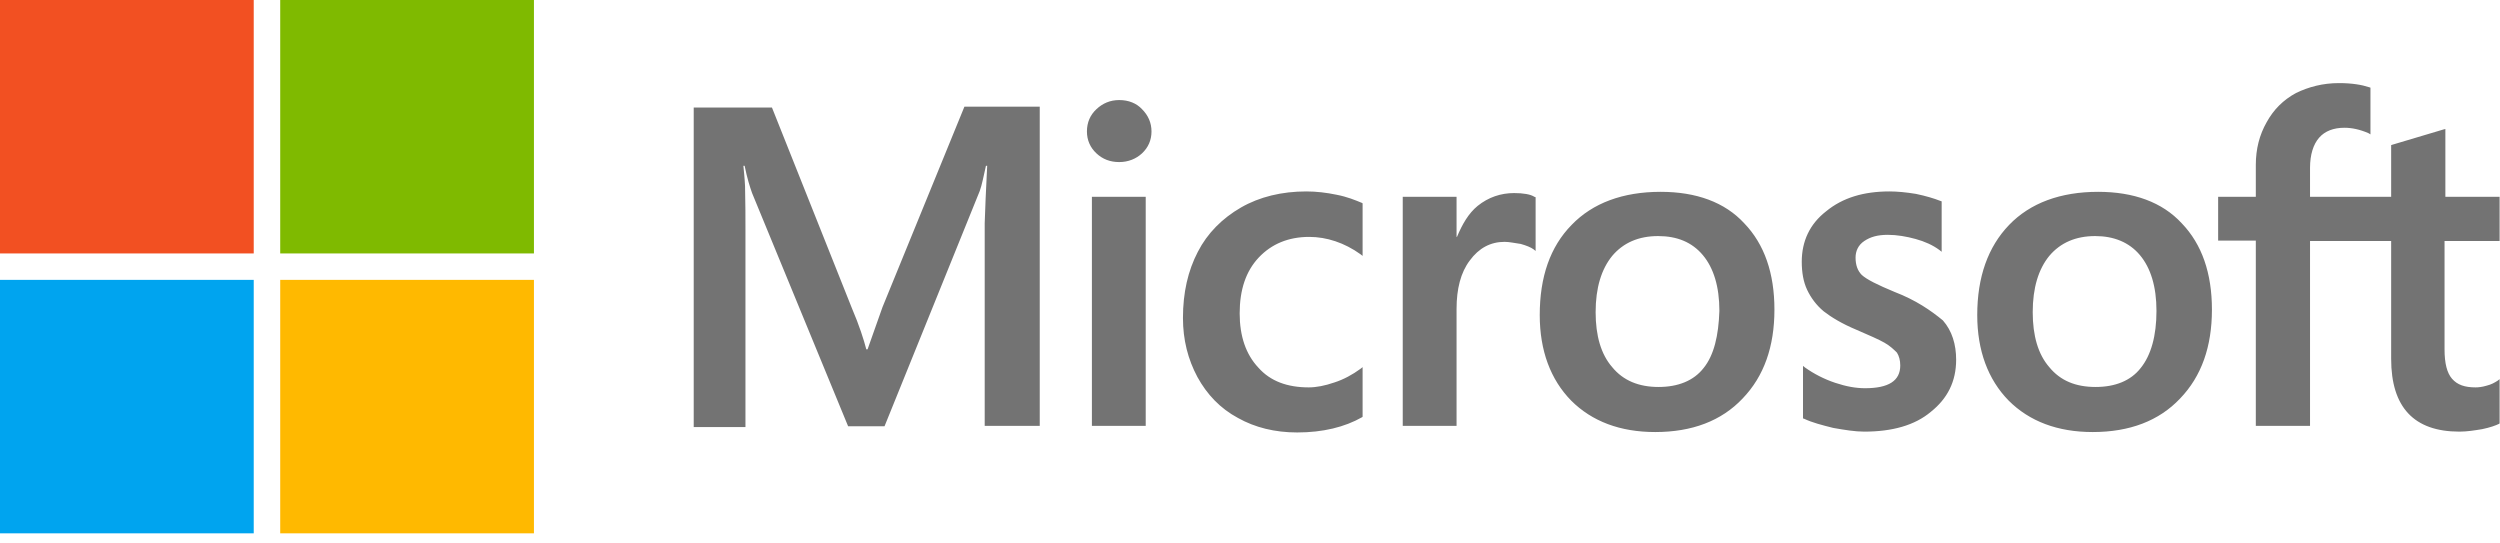
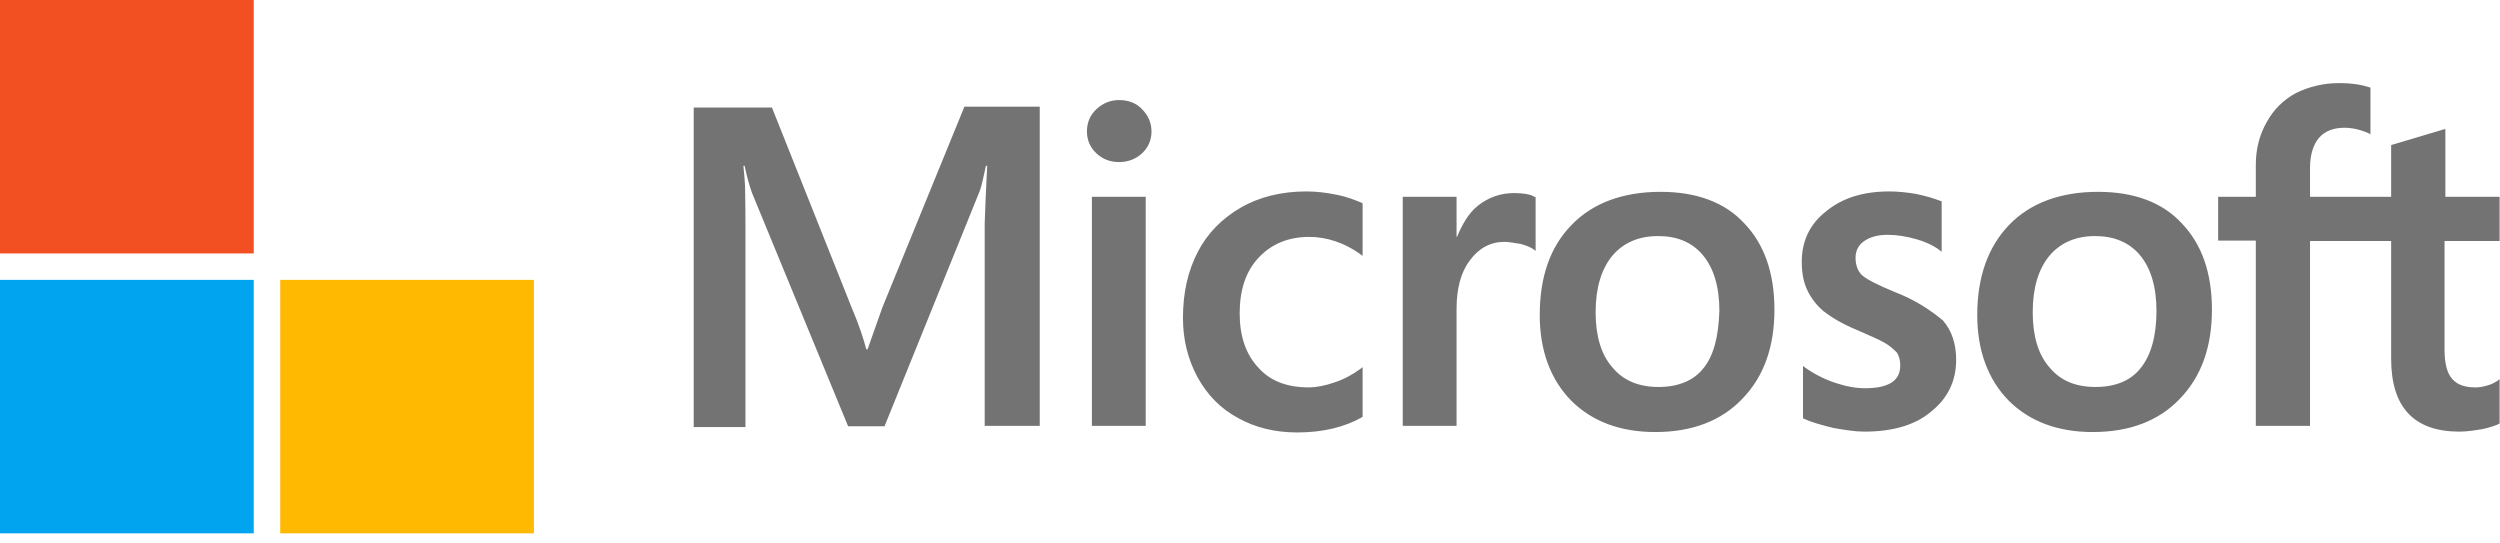
<svg xmlns="http://www.w3.org/2000/svg" width="175" height="38" viewBox="0 0 175 38" fill="none">
  <g clip-path="url(#clip0_402_6)">
    <path d="M61.773 21.503L60.729 24.455H60.642C60.469 23.789 60.15 22.776 59.628 21.561L54.036 7.525H48.56V29.896H52.182V16.091C52.182 15.223 52.182 14.239 52.153 13.023C52.124 12.416 52.066 11.953 52.037 11.605H52.124C52.298 12.473 52.501 13.11 52.646 13.515L59.368 29.838H61.917L68.581 13.371C68.726 12.994 68.871 12.242 69.016 11.605H69.103C69.016 13.255 68.958 14.731 68.929 15.628V29.809H72.782V7.467H67.509L61.773 21.503V21.503ZM76.433 13.776H80.2V29.809H76.433V13.776ZM78.345 7.004C77.708 7.004 77.186 7.235 76.752 7.64C76.317 8.046 76.085 8.566 76.085 9.203C76.085 9.811 76.317 10.332 76.752 10.737C77.186 11.142 77.708 11.345 78.345 11.345C78.983 11.345 79.533 11.113 79.939 10.737C80.374 10.332 80.605 9.811 80.605 9.203C80.605 8.595 80.374 8.075 79.939 7.64C79.562 7.235 79.012 7.004 78.345 7.004V7.004ZM93.556 13.631C92.861 13.486 92.137 13.4 91.441 13.4C89.732 13.4 88.167 13.776 86.864 14.528C85.56 15.281 84.517 16.323 83.85 17.625C83.155 18.956 82.807 20.49 82.807 22.255C82.807 23.789 83.155 25.149 83.821 26.394C84.488 27.609 85.415 28.593 86.661 29.259C87.849 29.925 89.239 30.272 90.804 30.272C92.6 30.272 94.136 29.896 95.353 29.201L95.382 29.172V25.699L95.237 25.815C94.686 26.22 94.049 26.567 93.412 26.77C92.745 27.002 92.137 27.117 91.615 27.117C90.109 27.117 88.921 26.683 88.08 25.728C87.211 24.802 86.777 23.529 86.777 21.937C86.777 20.287 87.211 18.985 88.109 18.03C89.008 17.075 90.195 16.583 91.644 16.583C92.861 16.583 94.107 16.988 95.237 17.799L95.382 17.914V14.239L95.353 14.21C94.86 14.007 94.31 13.776 93.556 13.631V13.631ZM105.986 13.515C105.059 13.515 104.19 13.805 103.436 14.412C102.799 14.933 102.364 15.686 101.988 16.583H101.959V13.776H98.192V29.809H101.959V21.619C101.959 20.23 102.248 19.072 102.886 18.233C103.523 17.364 104.335 16.93 105.32 16.93C105.667 16.93 106.015 17.017 106.45 17.075C106.855 17.191 107.145 17.306 107.348 17.451L107.493 17.567V13.805L107.406 13.776C107.145 13.602 106.623 13.515 105.986 13.515V13.515ZM116.243 13.428C113.606 13.428 111.491 14.21 110.013 15.744C108.507 17.278 107.782 19.39 107.782 22.053C107.782 24.542 108.536 26.567 109.984 28.044C111.433 29.491 113.403 30.243 115.866 30.243C118.445 30.243 120.502 29.462 121.979 27.899C123.486 26.336 124.21 24.252 124.21 21.677C124.21 19.13 123.515 17.104 122.095 15.628C120.734 14.152 118.734 13.428 116.243 13.428V13.428ZM119.256 25.757C118.561 26.654 117.46 27.088 116.098 27.088C114.736 27.088 113.635 26.654 112.853 25.699C112.07 24.802 111.694 23.5 111.694 21.85C111.694 20.143 112.099 18.84 112.853 17.914C113.635 16.988 114.707 16.525 116.069 16.525C117.402 16.525 118.445 16.959 119.198 17.856C119.951 18.754 120.357 20.056 120.357 21.763C120.299 23.5 119.98 24.86 119.256 25.757V25.757ZM132.613 20.432C131.425 19.94 130.671 19.564 130.324 19.246C130.034 18.956 129.889 18.551 129.889 18.03C129.889 17.596 130.063 17.162 130.498 16.872C130.932 16.583 131.425 16.438 132.149 16.438C132.787 16.438 133.453 16.554 134.09 16.728C134.728 16.901 135.307 17.162 135.771 17.509L135.916 17.625V14.094L135.829 14.065C135.394 13.892 134.815 13.718 134.119 13.573C133.424 13.457 132.787 13.4 132.265 13.4C130.469 13.4 128.991 13.834 127.832 14.789C126.673 15.686 126.123 16.901 126.123 18.32C126.123 19.072 126.239 19.738 126.499 20.287C126.76 20.837 127.137 21.358 127.658 21.792C128.18 22.198 128.933 22.661 129.976 23.095C130.845 23.471 131.512 23.76 131.917 23.992C132.323 24.223 132.584 24.484 132.787 24.686C132.931 24.918 133.018 25.207 133.018 25.584C133.018 26.654 132.207 27.175 130.556 27.175C129.918 27.175 129.252 27.059 128.469 26.799C127.687 26.539 126.963 26.162 126.354 25.728L126.21 25.613V29.288L126.296 29.317C126.847 29.577 127.513 29.751 128.325 29.954C129.136 30.098 129.86 30.214 130.498 30.214C132.439 30.214 134.032 29.78 135.162 28.825C136.321 27.899 136.93 26.712 136.93 25.178C136.93 24.108 136.64 23.152 136.003 22.429C135.162 21.735 134.119 21.011 132.613 20.432V20.432ZM146.868 13.428C144.231 13.428 142.116 14.21 140.638 15.744C139.161 17.278 138.407 19.39 138.407 22.053C138.407 24.542 139.161 26.567 140.609 28.044C142.058 29.491 144.028 30.243 146.491 30.243C149.07 30.243 151.127 29.462 152.604 27.899C154.111 26.336 154.835 24.252 154.835 21.677C154.835 19.13 154.14 17.104 152.72 15.628C151.359 14.152 149.359 13.428 146.868 13.428V13.428ZM149.852 25.757C149.157 26.654 148.056 27.088 146.694 27.088C145.303 27.088 144.231 26.654 143.449 25.699C142.667 24.802 142.29 23.5 142.29 21.85C142.29 20.143 142.695 18.84 143.449 17.914C144.231 16.988 145.303 16.525 146.665 16.525C147.969 16.525 149.041 16.959 149.794 17.856C150.547 18.754 150.953 20.056 150.953 21.763C150.953 23.5 150.576 24.86 149.852 25.757V25.757ZM174.972 16.872V13.776H171.176V9.03L171.061 9.058L167.468 10.129L167.381 10.158V13.776H161.702V11.75C161.702 10.824 161.934 10.1 162.34 9.637C162.745 9.174 163.354 8.943 164.107 8.943C164.628 8.943 165.179 9.058 165.787 9.319L165.932 9.406V6.135L165.845 6.107C165.324 5.933 164.628 5.817 163.73 5.817C162.6 5.817 161.615 6.078 160.717 6.512C159.819 7.004 159.152 7.669 158.66 8.566C158.167 9.435 157.907 10.419 157.907 11.547V13.776H155.27V16.843H157.907V29.809H161.702V16.872H167.381V25.12C167.381 28.506 168.974 30.214 172.162 30.214C172.683 30.214 173.234 30.127 173.755 30.04C174.306 29.925 174.711 29.78 174.943 29.664L174.972 29.635V26.539L174.827 26.654C174.595 26.799 174.393 26.915 174.045 27.002C173.755 27.088 173.494 27.117 173.292 27.117C172.538 27.117 172.017 26.944 171.64 26.51C171.292 26.105 171.118 25.439 171.118 24.455V16.872H174.972V16.872Z" fill="#737373" />
    <path d="M0 0H17.761V17.741H0V0Z" fill="#F25022" />
-     <path d="M19.615 0H37.376V17.741H19.615V0Z" fill="#7FBA00" />
    <path d="M0 19.593H17.761V37.333H0V19.593Z" fill="#00A4EF" />
    <path d="M19.615 19.593H37.376V37.333H19.615V19.593Z" fill="#FFB900" />
  </g>
  <defs>
    <clipPath id="clip0_402_6">
      <rect width="175" height="37.333" fill="white" />
    </clipPath>
  </defs>
</svg>